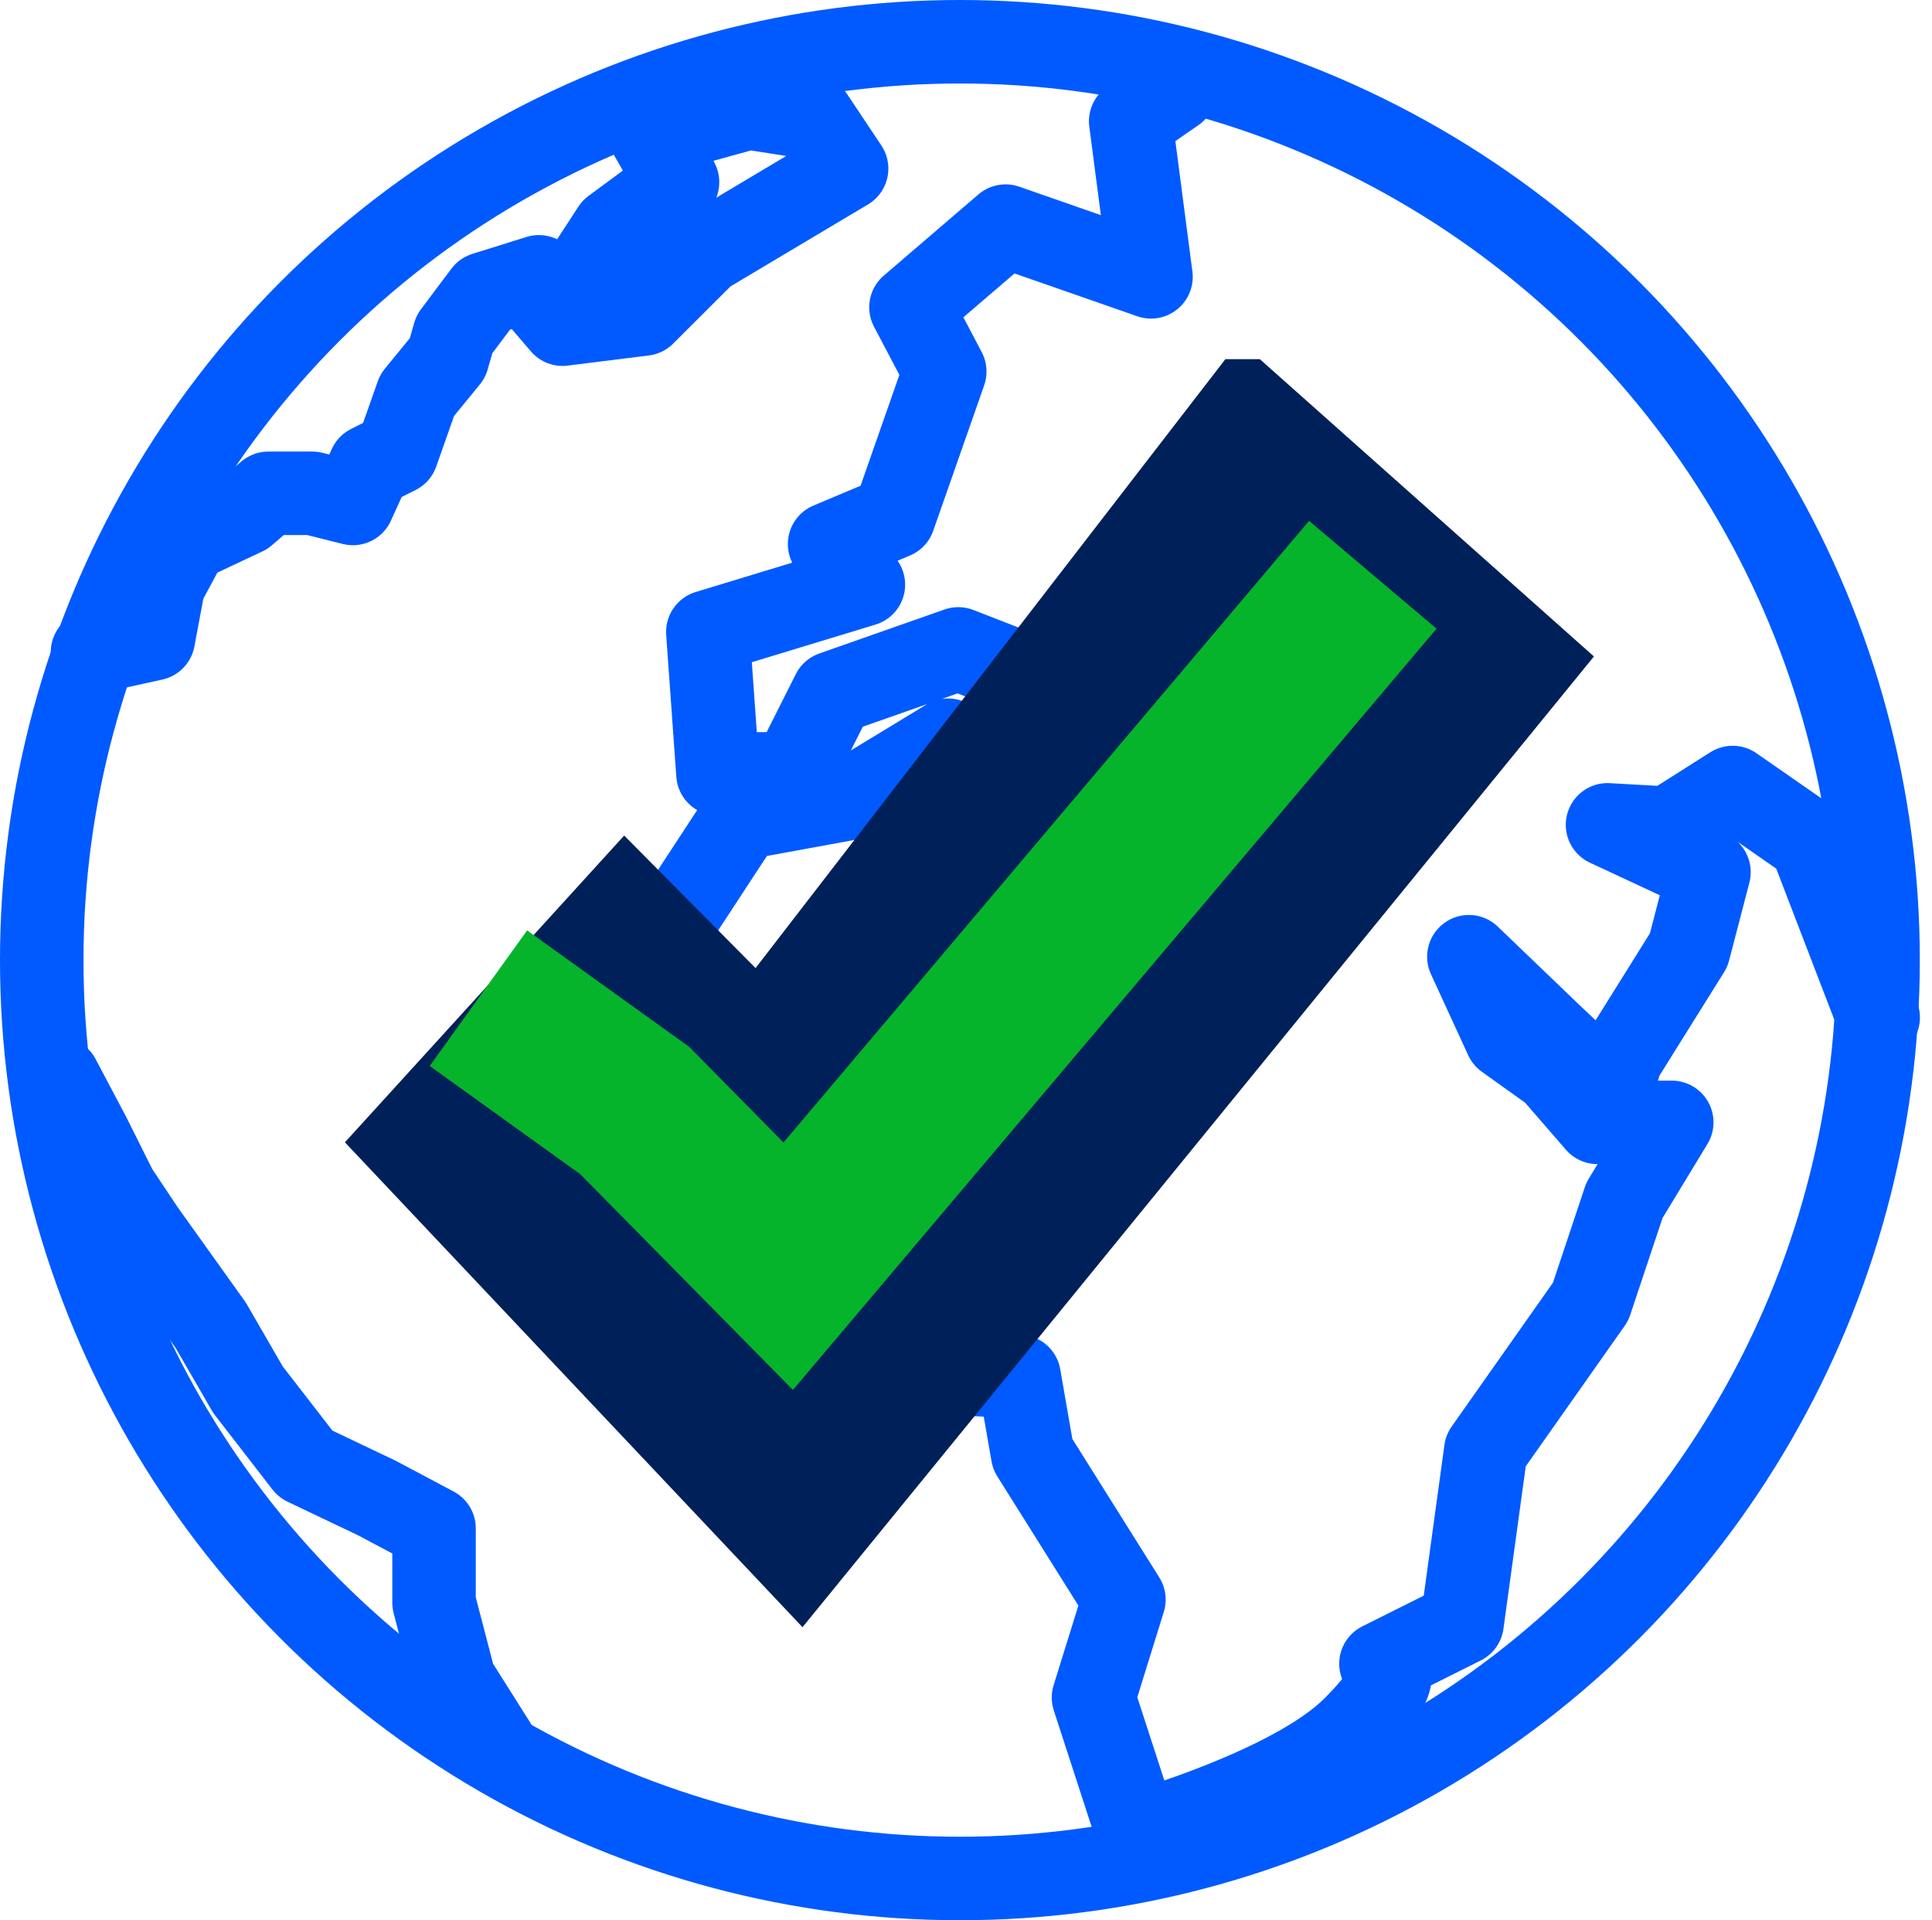
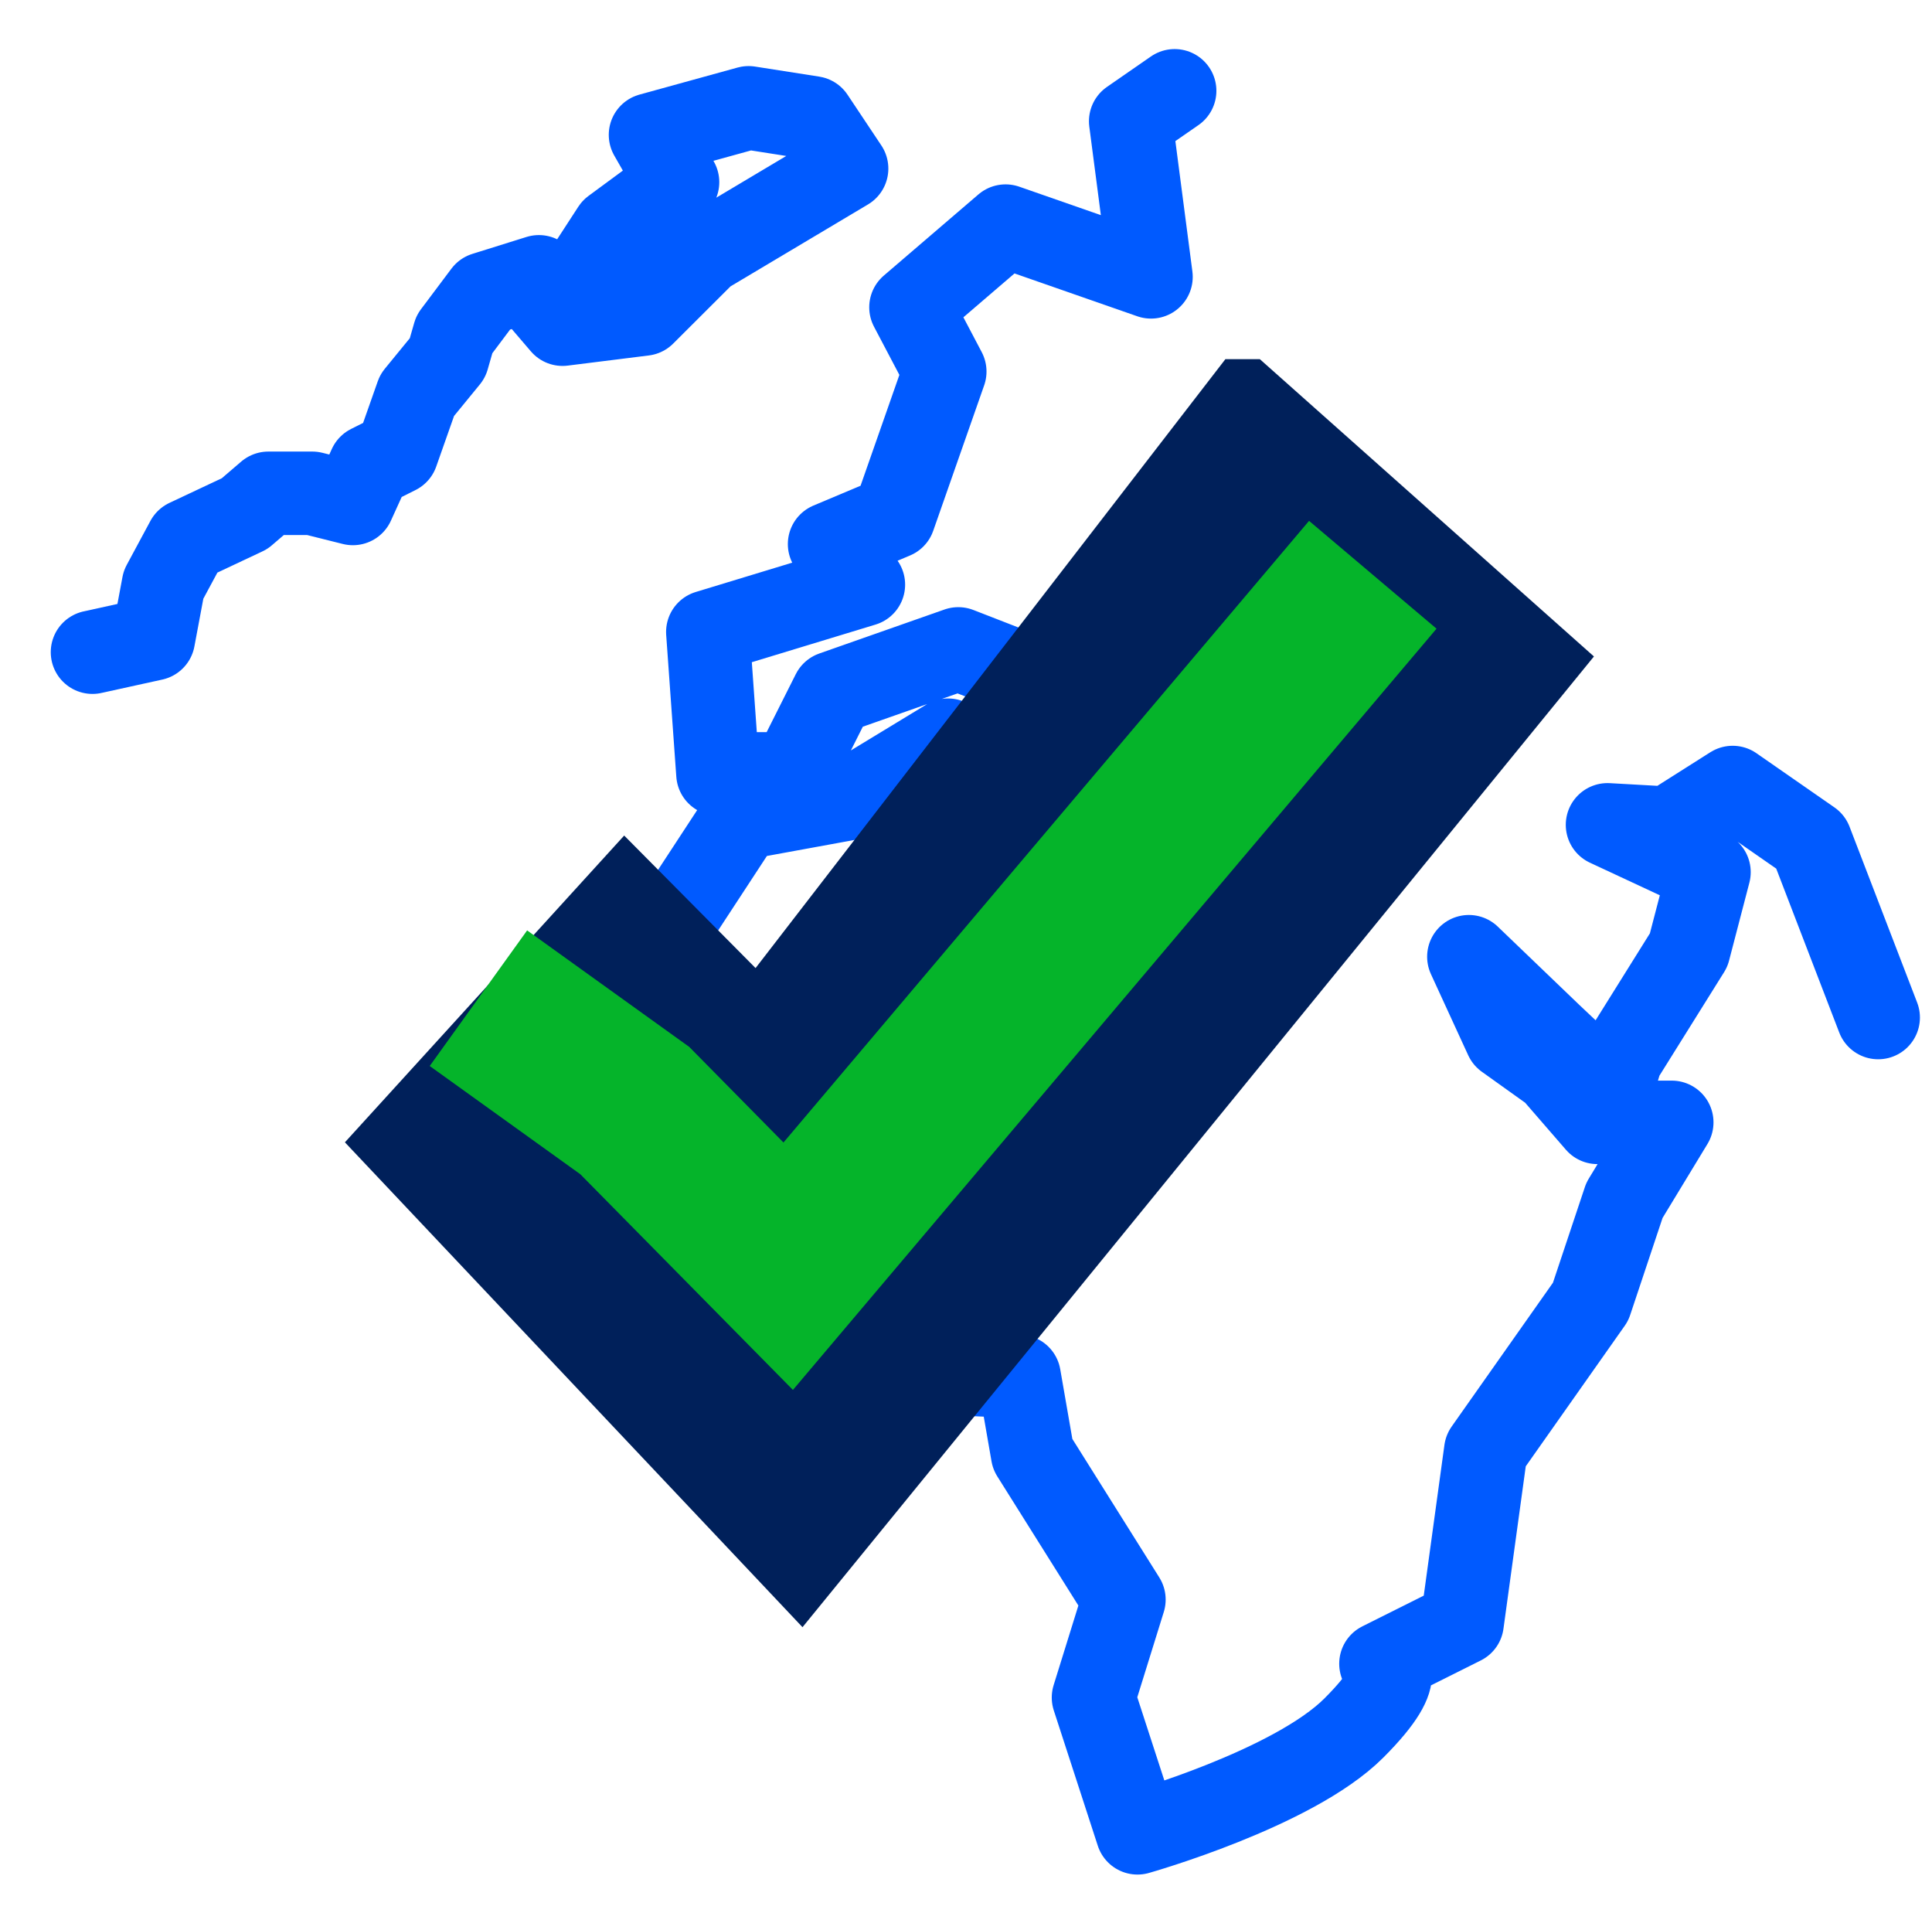
<svg xmlns="http://www.w3.org/2000/svg" width="69.436" height="68.999" viewBox="0 0 69.436 68.999">
  <g id="Group_2766" data-name="Group 2766" transform="translate(-1422.508 -2932.501)">
    <g id="Group_2765" data-name="Group 2765">
      <g id="Group_2700" data-name="Group 2700" transform="translate(1424.008 2934.001)">
        <g id="Group_2696" data-name="Group 2696" transform="translate(0 0)">
-           <ellipse id="Ellipse_14" data-name="Ellipse 14" cx="32.999" cy="33" rx="32.999" ry="33" transform="translate(0 0)" fill="none" stroke="#005aff" stroke-linecap="round" stroke-linejoin="round" stroke-width="3" />
          <path id="Path_5686" data-name="Path 5686" d="M36.993,1.865,35.413,2.959l.73,5.591L30.916,6.727l-3.4,2.917,1.215,2.309L26.9,17.18l-2.309.972,1.215,1.458-5.591,1.7.364,5.1h2.675L24.717,23.5l4.5-1.581,2.189.851L32.5,23.986l1.945-.728,2.188,1.094,6.806.486L43.192,26.3l-2.43.607-5.349.73-1.944.607-2.31-1.579L28.85,25.2l-3.4,2.066L21.436,28l-2.309,3.526-3.89,2.309.364,4.5-.607,2.553.486,2.795,3.4,4.255,3.16,1.094,5.833-2.31.73,1.217,2.8.121.486,2.795,3.281,5.226L34.076,59.6l1.581,4.861s5.591-1.579,7.778-3.767.972-2.309.972-2.309l2.917-1.459.851-6.2,3.767-5.348,1.217-3.646,1.7-2.8H52.187l-1.581-1.823-1.7-1.215L47.567,32.98l2.917,2.8,2.188,2.066.365-1.215,2.43-3.89.73-2.8-3.647-1.7,2.188.123L57.048,26.9l2.8,1.945,2.43,6.32" transform="translate(3.724 -0.102)" fill="none" stroke="#005aff" stroke-linecap="round" stroke-linejoin="round" stroke-width="3" />
-           <path id="Path_5687" data-name="Path 5687" d="M16.65,53.291l-1.458-2.309-.73-2.8V45.512L12.4,44.418,9.843,43.2,7.776,40.53,6.44,38.219l-2.43-3.4-.972-1.458-.972-1.945L.971,29.347" transform="translate(-0.363 7.907)" fill="none" stroke="#005aff" stroke-linecap="round" stroke-linejoin="round" stroke-width="3" />
          <path id="Path_5688" data-name="Path 5688" d="M1.912,21.9,4.1,21.419l.364-1.945.851-1.581,2.066-.972.851-.73H9.813l1.458.365.608-1.337.972-.487.728-2.066,1.094-1.337.244-.851,1.094-1.458,1.945-.608,1.094.73L20.63,6.711l2.309-1.7-.972-1.7,3.526-.972L27.8,2.7l1.215,1.823-5.1,3.039L21.723,9.749l-2.917.365-.728-.851" transform="translate(-0.088 0.035)" fill="none" stroke="#005aff" stroke-linecap="round" stroke-linejoin="round" stroke-width="3" />
        </g>
      </g>
      <path id="Path_5691" data-name="Path 5691" d="M5176.947,3548.363l-16.886,21.881-4.722-4.762-10.037,11.023,16.446,17.423,28.444-34.881-12.009-10.684Z" transform="translate(-3710.398 -602.957)" fill="#00205a" />
      <g id="Group_2717" data-name="Group 2717" transform="translate(1443.874 2955.445)">
        <g id="Group_2699" data-name="Group 2699" transform="translate(0 0)">
          <path id="Path_5689" data-name="Path 5689" d="M-1.235,15.175l3.183,2.287,5.514,5.593L26.535.5" transform="translate(-0.5 -0.5)" fill="none" stroke="#05b42a" stroke-linecap="square" stroke-width="6" />
        </g>
      </g>
    </g>
  </g>
</svg>